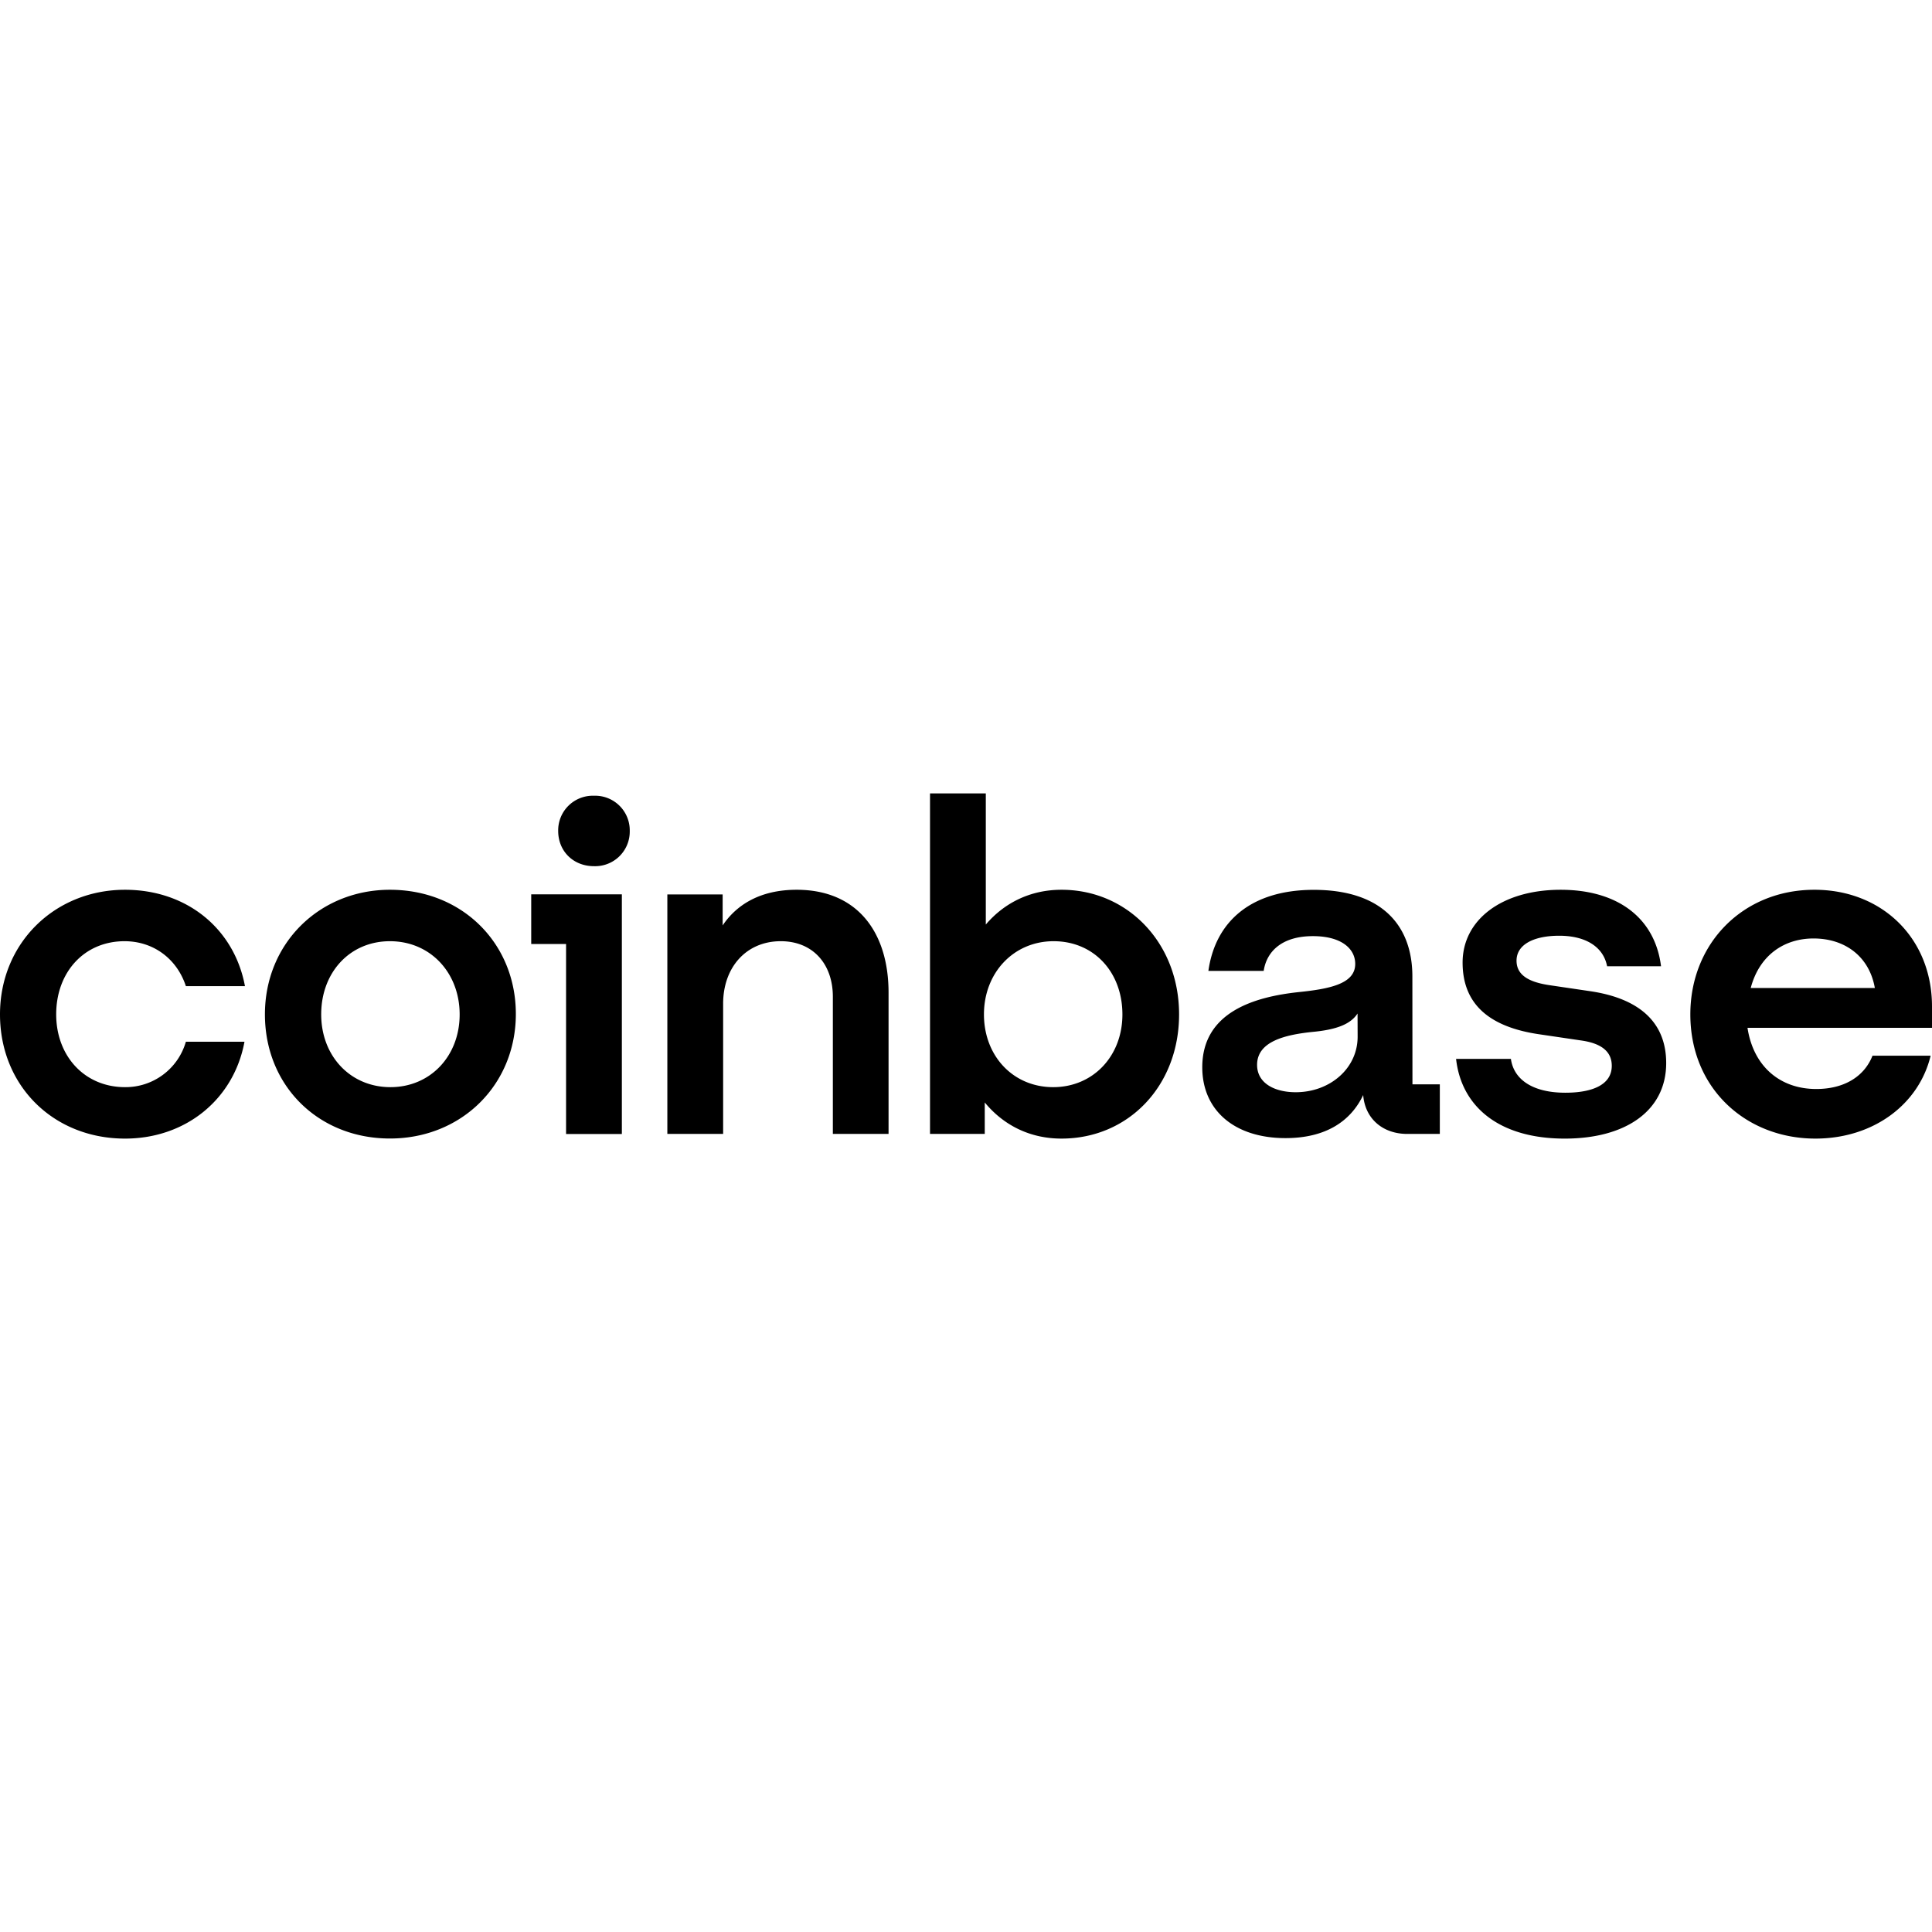
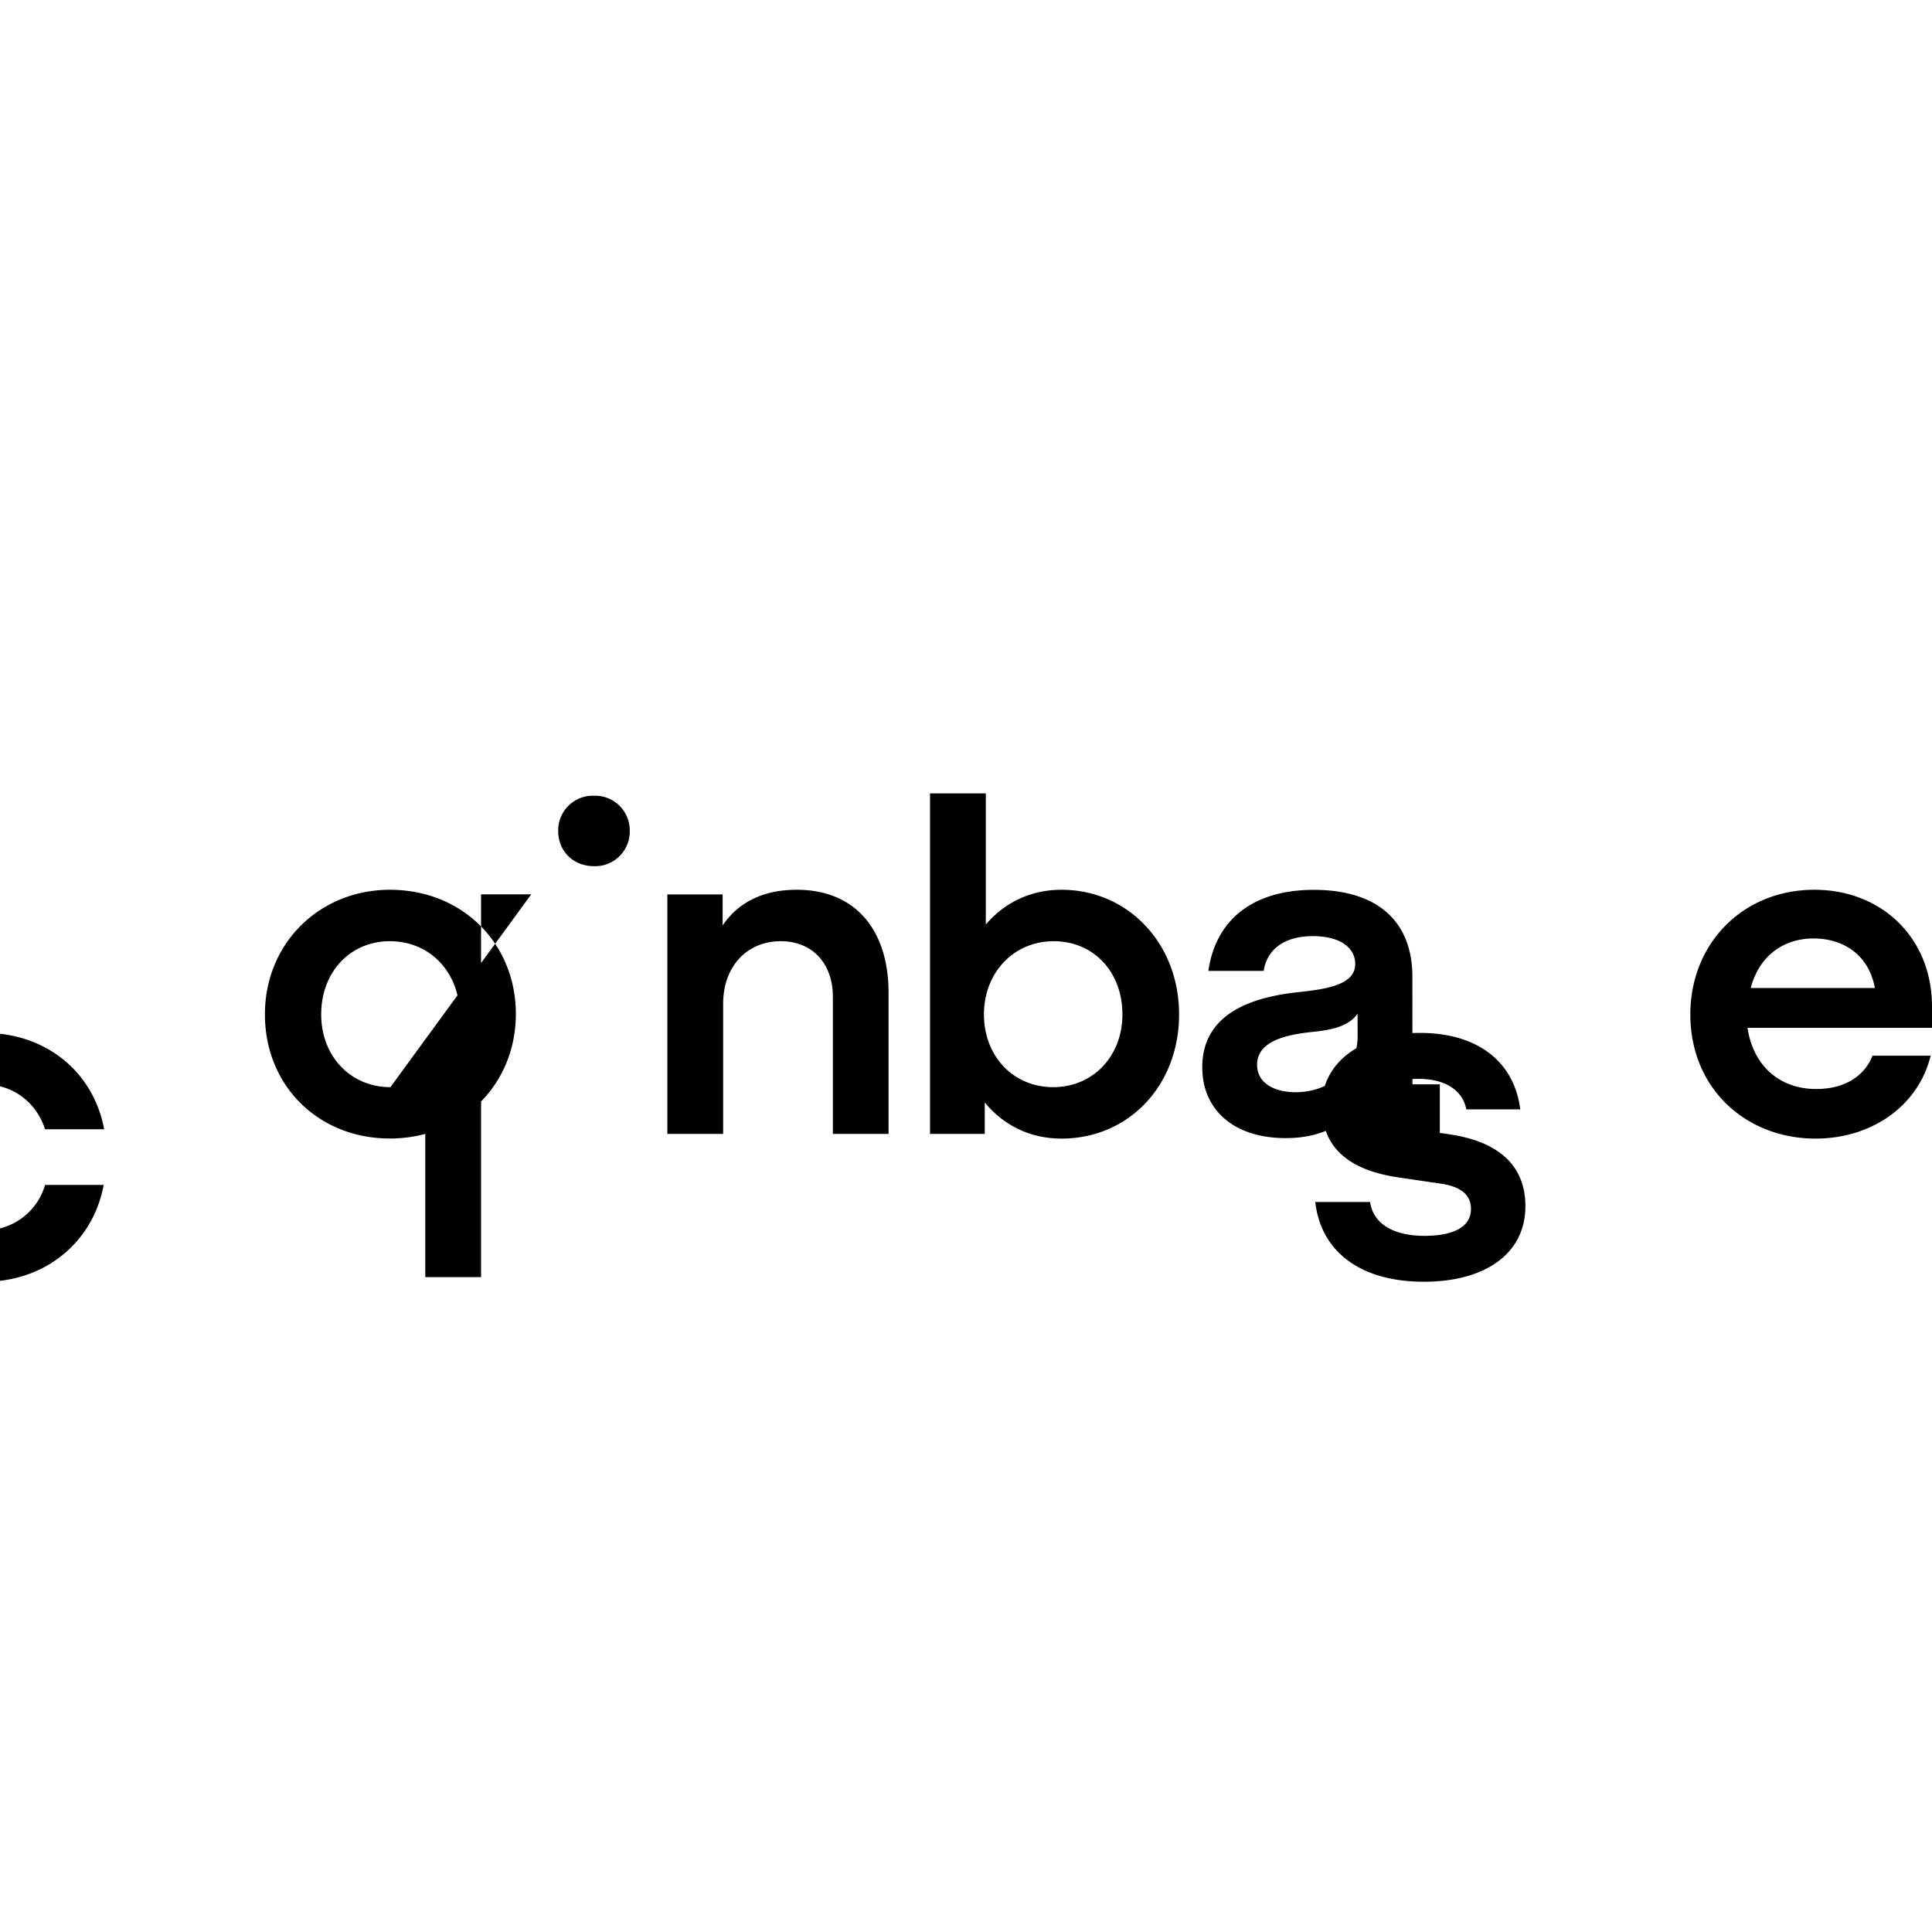
<svg xmlns="http://www.w3.org/2000/svg" width="1em" height="1em" viewBox="0 0 24 24">
-   <path fill="currentColor" d="M4.844 11.053c-.872 0-1.553.662-1.553 1.548s.664 1.542 1.553 1.542s1.564-.667 1.564-1.547c0-.875-.664-1.543-1.564-1.543m.006 2.452c-.497 0-.86-.386-.86-.904c0-.523.357-.909.854-.909c.502 0 .866.392.866.91c0 .517-.364.903-.86.903m1.749-1.778h.433v2.36h.693V11.11H6.599zm-5.052-.035c.364 0 .653.224.762.558h.734c-.133-.713-.722-1.197-1.49-1.197c-.872 0-1.553.662-1.553 1.548c0 .887.664 1.543 1.553 1.543c.75 0 1.351-.484 1.484-1.203h-.728a.78.78 0 0 1-.756.564c-.502 0-.855-.386-.855-.904c0-.523.347-.909.85-.909zm18.215.622l-.508-.075c-.242-.035-.415-.115-.415-.305c0-.207.225-.31.53-.31c.336 0 .55.143.595.379h.67c-.075-.599-.537-.95-1.247-.95c-.733 0-1.218.375-1.218.904c0 .506.317.8.958.892l.508.075c.249.034.387.132.387.316c0 .236-.242.334-.577.334c-.41 0-.641-.167-.676-.42h-.681c.064.581.52.99 1.35.99c.757 0 1.26-.346 1.26-.938c0-.53-.364-.806-.936-.892M7.378 9.885a.43.43 0 0 0-.444.437c0 .254.19.438.444.438a.43.43 0 0 0 .445-.438a.43.43 0 0 0-.445-.437m10.167 2.245c0-.645-.392-1.076-1.224-1.076c-.785 0-1.224.397-1.31 1.007h.687c.035-.236.22-.432.612-.432c.352 0 .525.155.525.345c0 .248-.317.311-.71.351c-.531.058-1.19.242-1.19.933c0 .535.4.88 1.034.88c.497 0 .809-.207.965-.535c.023.293.242.483.548.483h.404v-.616h-.34zm-.68.748c0 .397-.347.69-.769.69c-.26 0-.48-.11-.48-.34c0-.293.353-.373.676-.408c.312-.028.485-.097.572-.23zm-3.679-1.825c-.386 0-.71.162-.94.432V9.856h-.693v4.23h.68v-.391c.232.282.56.449.953.449c.832 0 1.461-.656 1.461-1.543s-.64-1.548-1.46-1.548zm-.103 2.452c-.497 0-.86-.386-.86-.904c0-.517.369-.909.865-.909c.503 0 .855.386.855.91c0 .517-.364.903-.86.903m-3.187-2.452c-.45 0-.745.184-.919.443v-.385H8.29v2.975h.693v-1.617c0-.455.289-.777.716-.777c.398 0 .647.282.647.69v1.704h.692v-1.755c0-.748-.386-1.278-1.142-1.278M24 12.503c0-.851-.624-1.45-1.46-1.45c-.89 0-1.542.668-1.542 1.548c0 .927.698 1.543 1.553 1.543c.722 0 1.287-.426 1.432-1.03h-.722c-.104.264-.358.414-.699.414c-.445 0-.78-.276-.854-.76H24v-.264zm-2.252-.23c.11-.414.422-.615.78-.615c.392 0 .693.224.762.615Z" />
+   <path fill="currentColor" d="M4.844 11.053c-.872 0-1.553.662-1.553 1.548s.664 1.542 1.553 1.542s1.564-.667 1.564-1.547c0-.875-.664-1.543-1.564-1.543m.006 2.452c-.497 0-.86-.386-.86-.904c0-.523.357-.909.854-.909c.502 0 .866.392.866.91c0 .517-.364.903-.86.903h.433v2.36h.693V11.11H6.599zm-5.052-.035c.364 0 .653.224.762.558h.734c-.133-.713-.722-1.197-1.49-1.197c-.872 0-1.553.662-1.553 1.548c0 .887.664 1.543 1.553 1.543c.75 0 1.351-.484 1.484-1.203h-.728a.78.78 0 0 1-.756.564c-.502 0-.855-.386-.855-.904c0-.523.347-.909.85-.909zm18.215.622l-.508-.075c-.242-.035-.415-.115-.415-.305c0-.207.225-.31.53-.31c.336 0 .55.143.595.379h.67c-.075-.599-.537-.95-1.247-.95c-.733 0-1.218.375-1.218.904c0 .506.317.8.958.892l.508.075c.249.034.387.132.387.316c0 .236-.242.334-.577.334c-.41 0-.641-.167-.676-.42h-.681c.064.581.52.99 1.35.99c.757 0 1.26-.346 1.26-.938c0-.53-.364-.806-.936-.892M7.378 9.885a.43.43 0 0 0-.444.437c0 .254.19.438.444.438a.43.43 0 0 0 .445-.438a.43.43 0 0 0-.445-.437m10.167 2.245c0-.645-.392-1.076-1.224-1.076c-.785 0-1.224.397-1.31 1.007h.687c.035-.236.22-.432.612-.432c.352 0 .525.155.525.345c0 .248-.317.311-.71.351c-.531.058-1.19.242-1.19.933c0 .535.4.88 1.034.88c.497 0 .809-.207.965-.535c.023.293.242.483.548.483h.404v-.616h-.34zm-.68.748c0 .397-.347.69-.769.69c-.26 0-.48-.11-.48-.34c0-.293.353-.373.676-.408c.312-.028.485-.097.572-.23zm-3.679-1.825c-.386 0-.71.162-.94.432V9.856h-.693v4.23h.68v-.391c.232.282.56.449.953.449c.832 0 1.461-.656 1.461-1.543s-.64-1.548-1.46-1.548zm-.103 2.452c-.497 0-.86-.386-.86-.904c0-.517.369-.909.865-.909c.503 0 .855.386.855.91c0 .517-.364.903-.86.903m-3.187-2.452c-.45 0-.745.184-.919.443v-.385H8.29v2.975h.693v-1.617c0-.455.289-.777.716-.777c.398 0 .647.282.647.69v1.704h.692v-1.755c0-.748-.386-1.278-1.142-1.278M24 12.503c0-.851-.624-1.45-1.46-1.45c-.89 0-1.542.668-1.542 1.548c0 .927.698 1.543 1.553 1.543c.722 0 1.287-.426 1.432-1.03h-.722c-.104.264-.358.414-.699.414c-.445 0-.78-.276-.854-.76H24v-.264zm-2.252-.23c.11-.414.422-.615.78-.615c.392 0 .693.224.762.615Z" />
</svg>